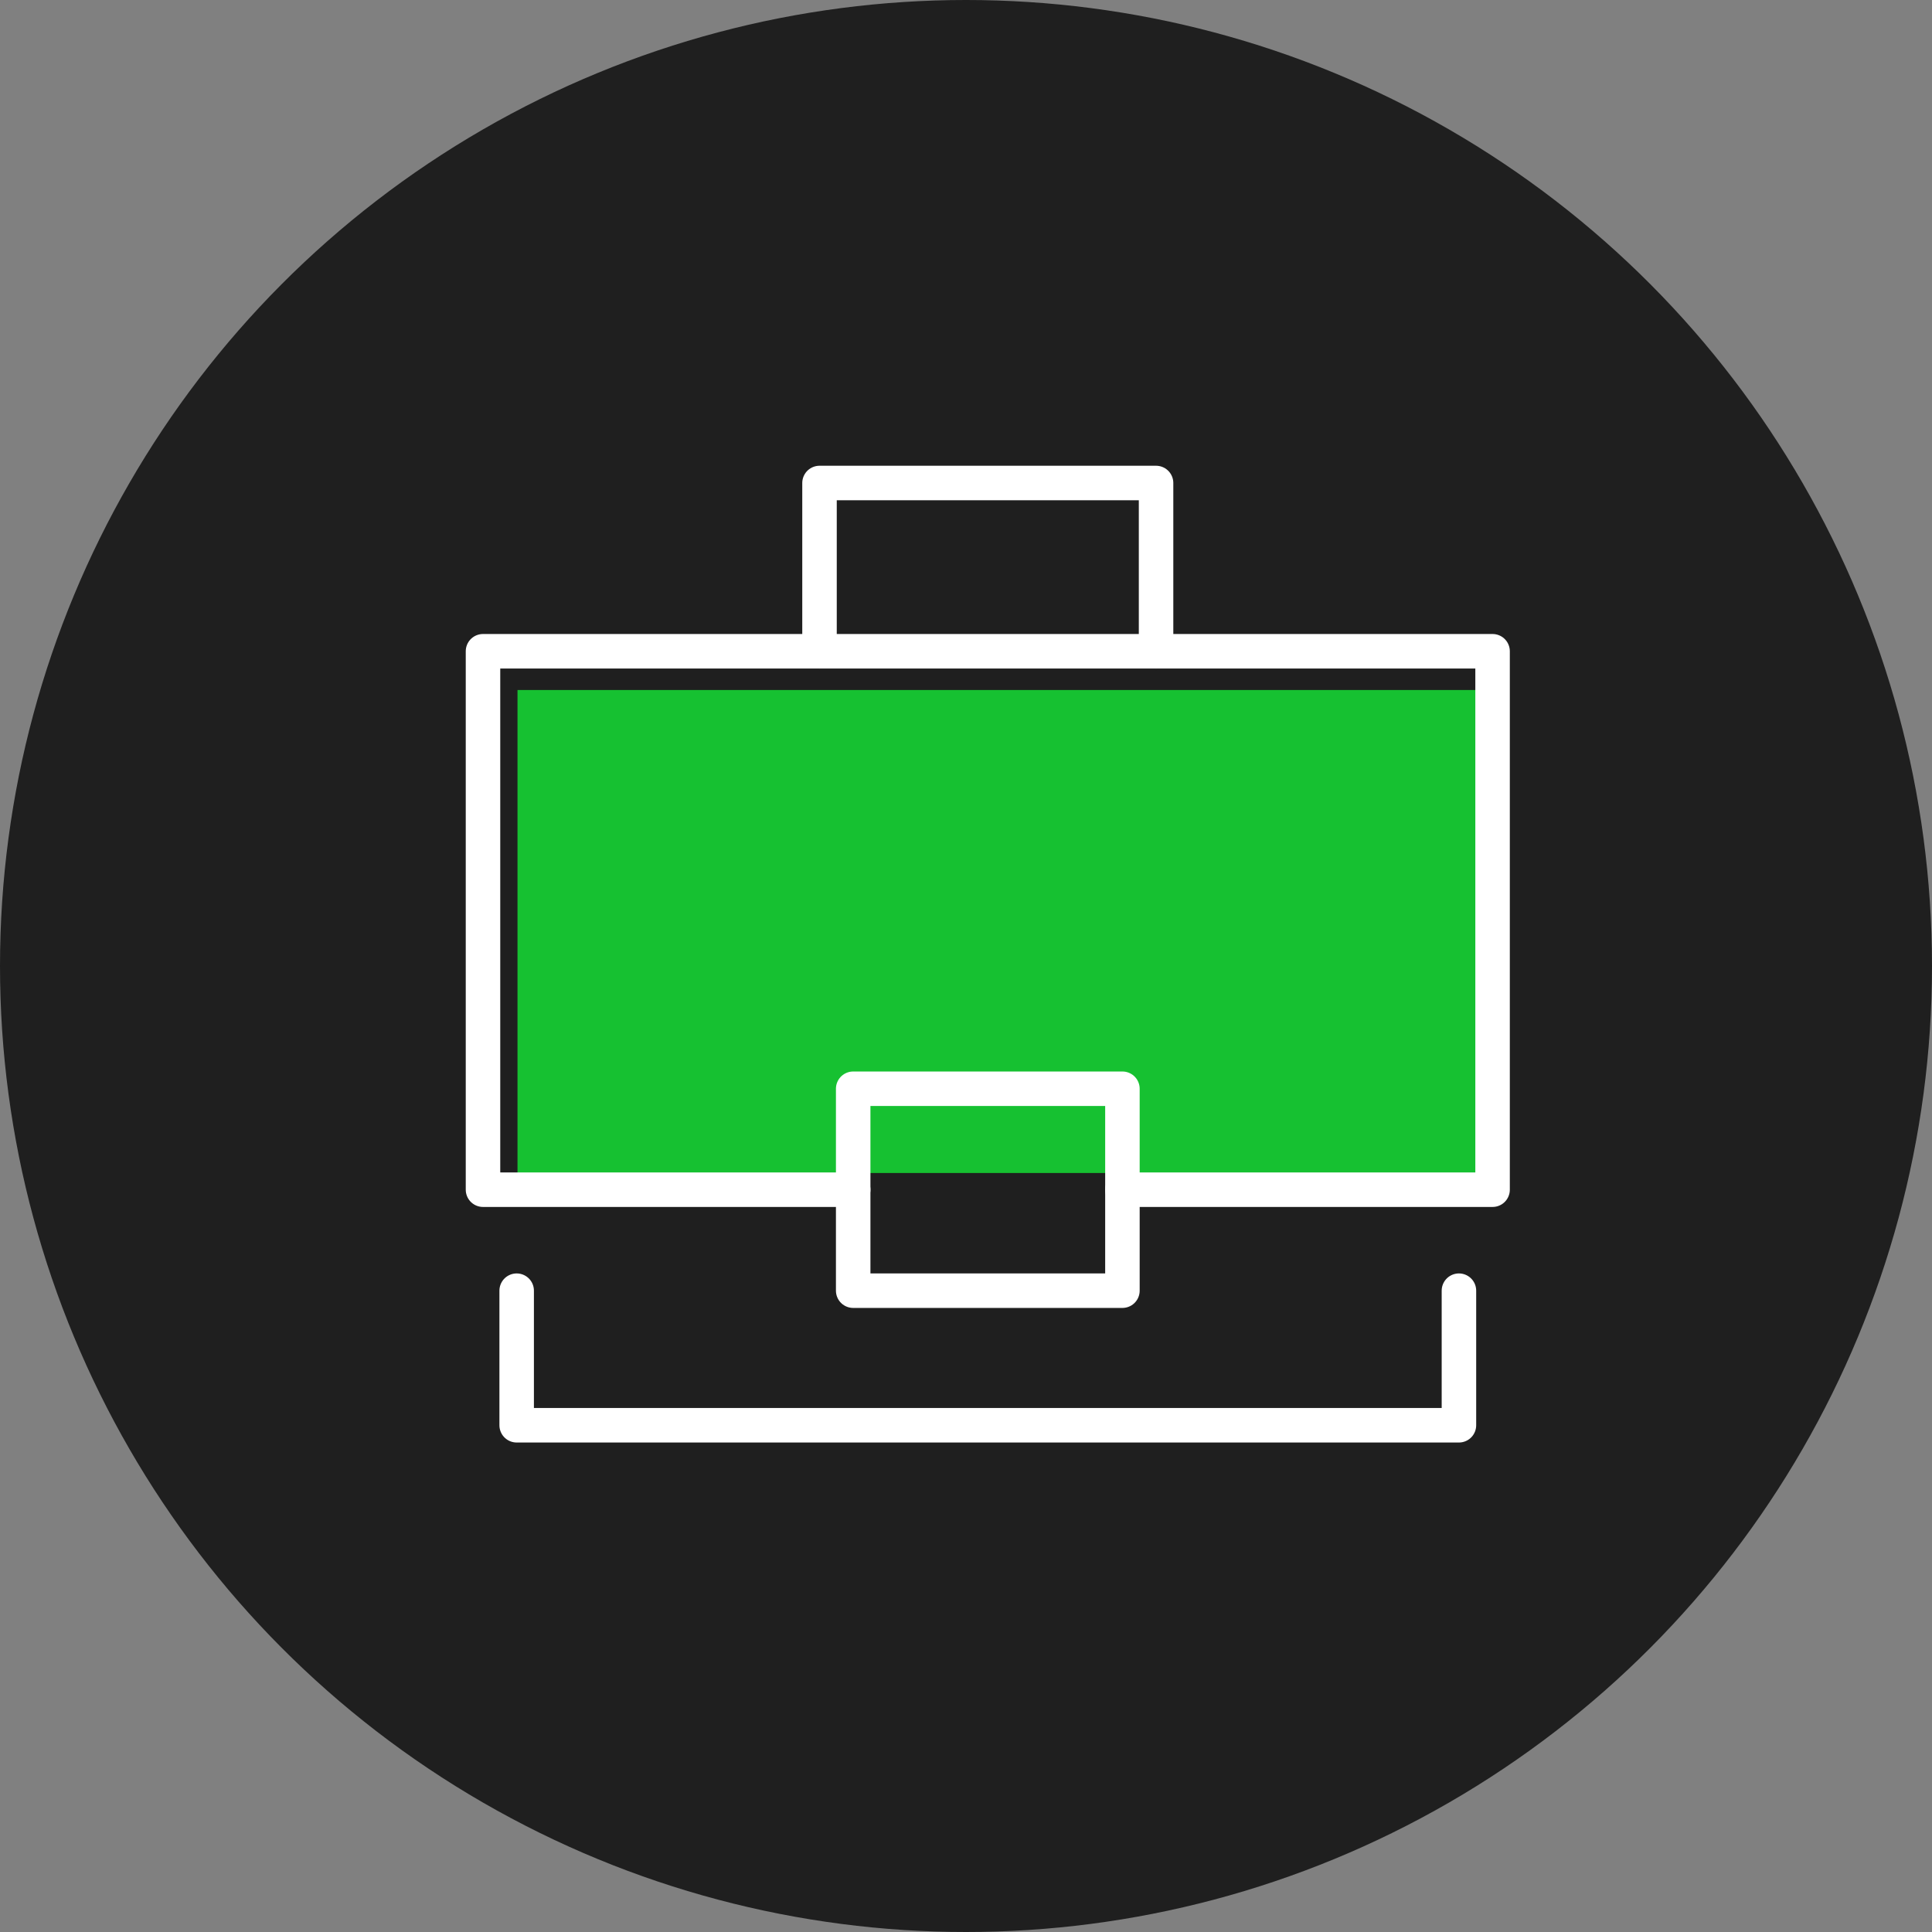
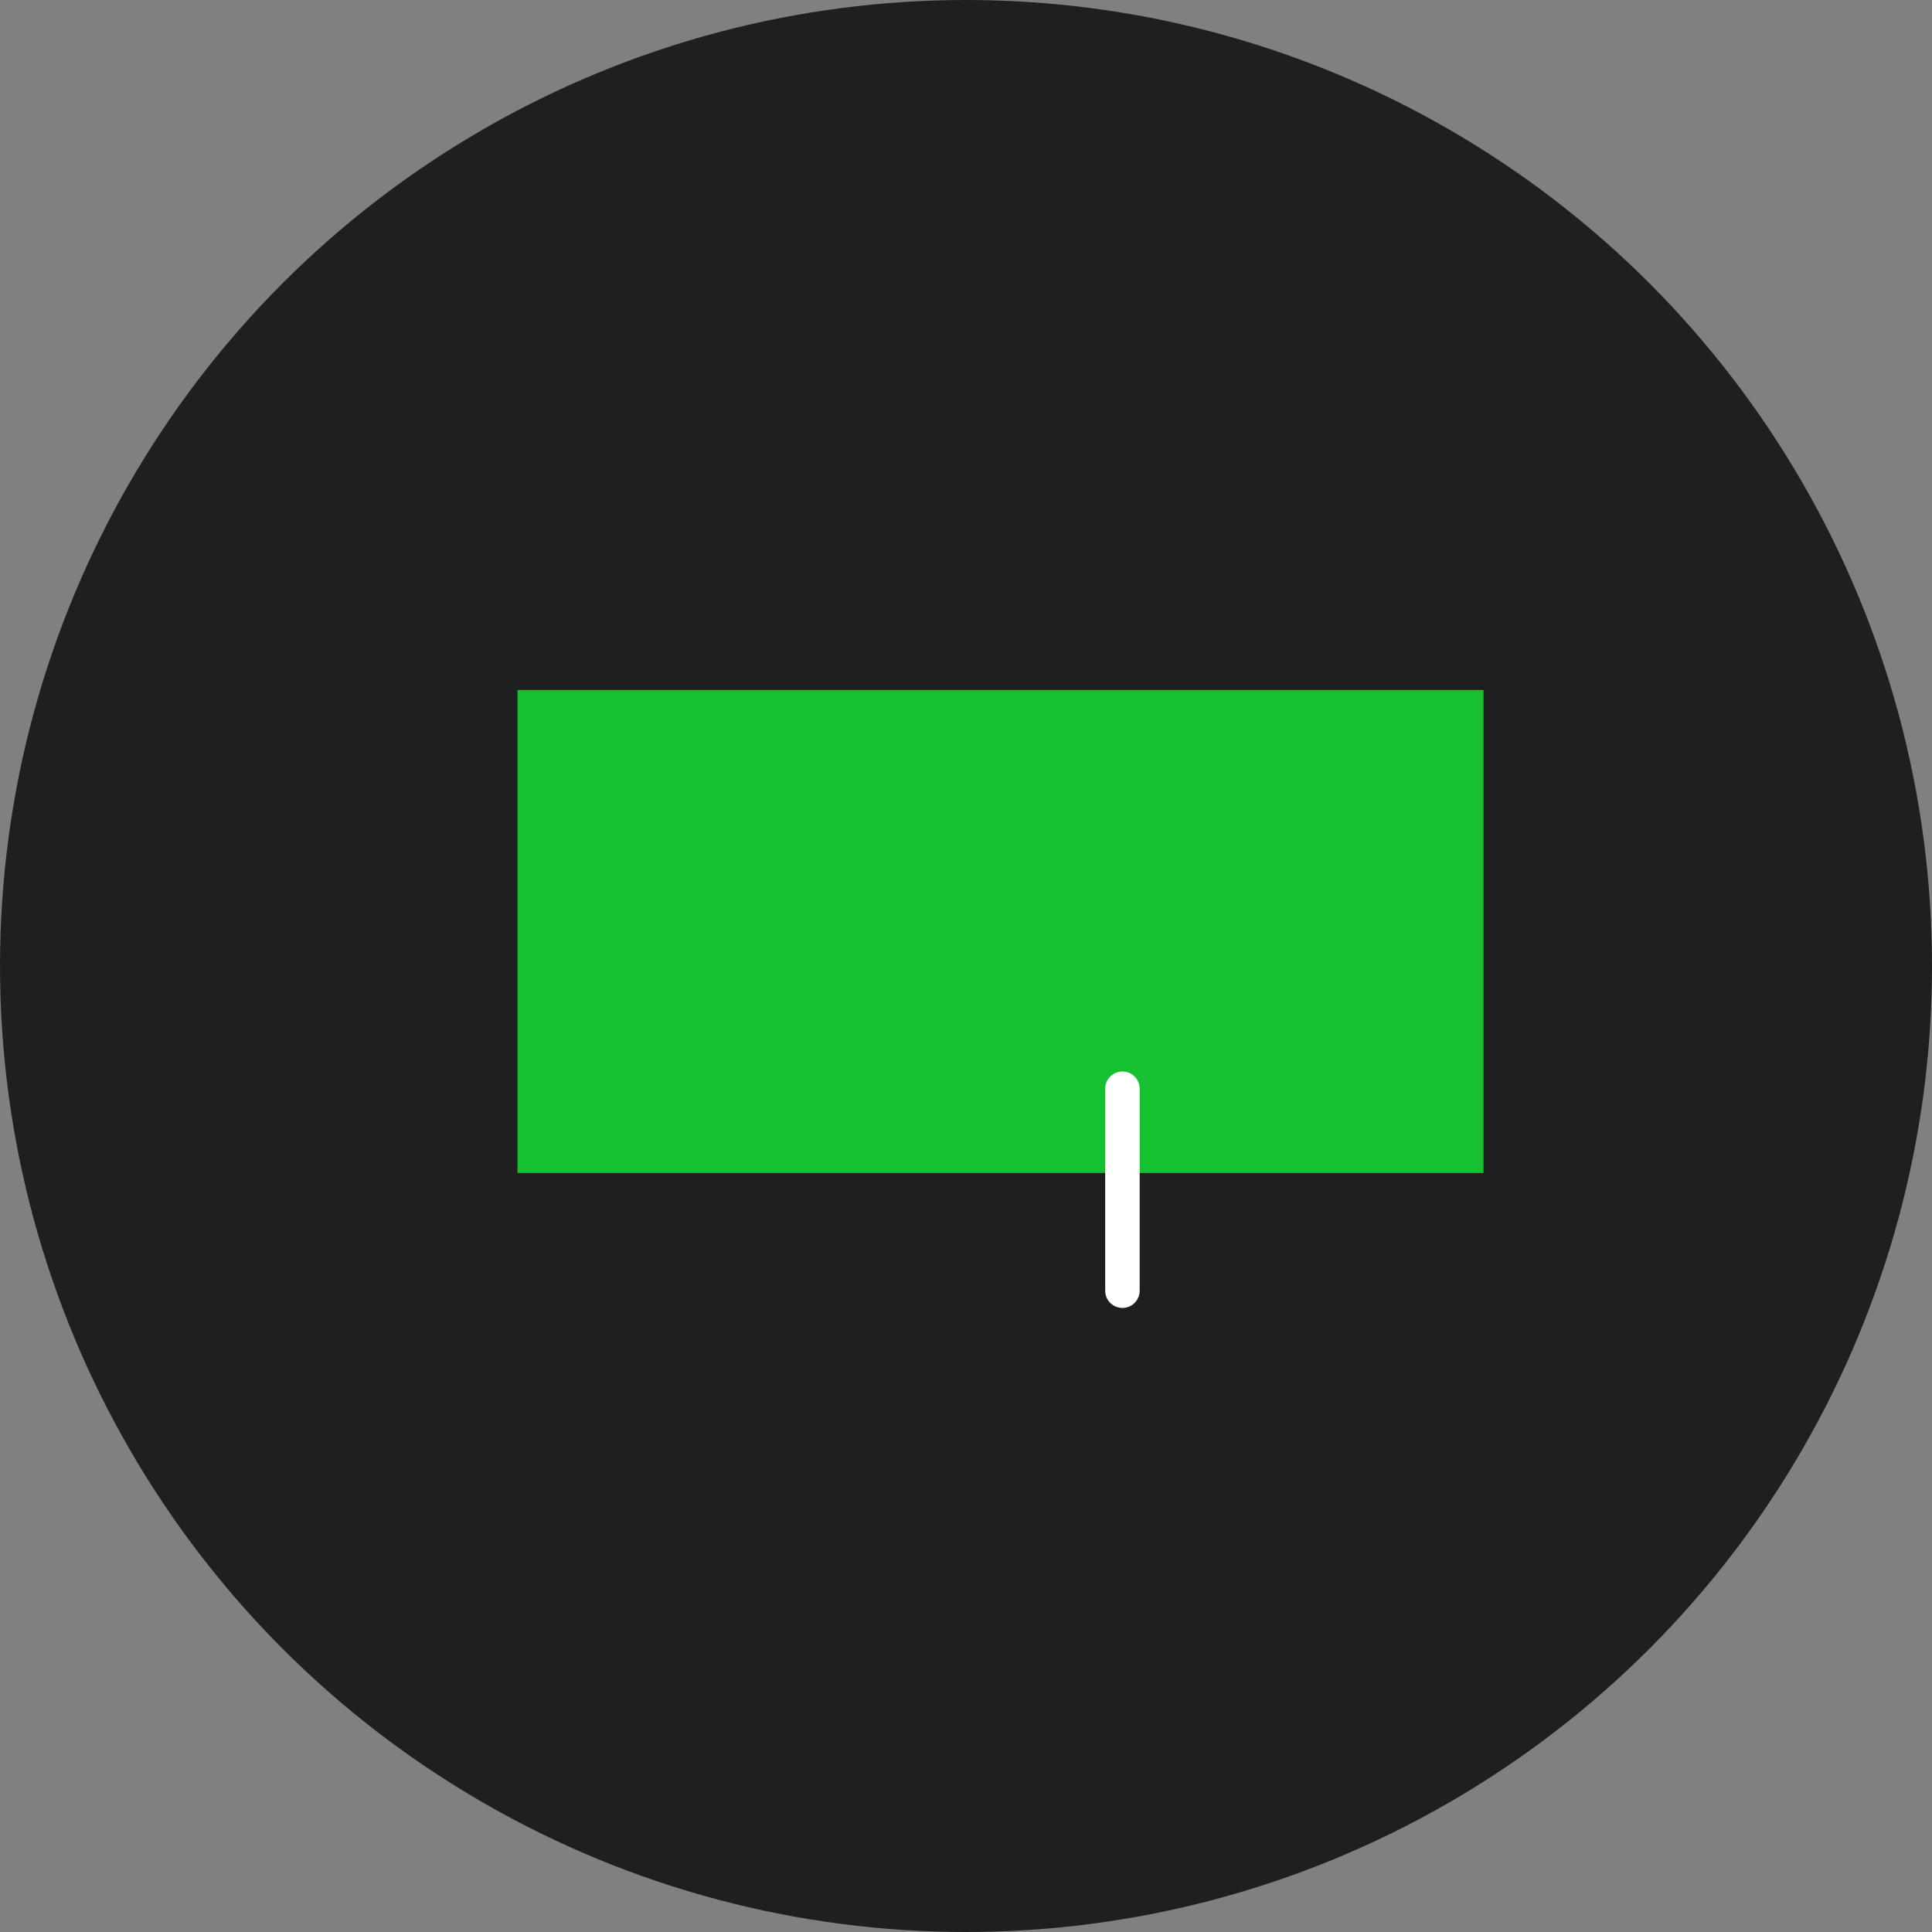
<svg xmlns="http://www.w3.org/2000/svg" width="56" height="56" viewBox="0 0 56 56" fill="none">
  <rect x="0" y="0" width="56" height="56" fill="#808080" stroke="none" />
  <circle cx="28" cy="28" r="28" fill="#1F1F1F" />
  <rect x="15" y="20" width="28" height="14" fill="#16C131" />
-   <path d="M23.754 18.877V14H33.509V18.877" stroke="white" stroke-linecap="round" stroke-linejoin="round" />
-   <path d="M24.73 34.484H14V18.877H43.263V34.484H32.533" stroke="white" stroke-linecap="round" stroke-linejoin="round" />
-   <path d="M42.288 37.411V41.312H14.976V37.411" stroke="white" stroke-linecap="round" stroke-linejoin="round" />
-   <path d="M32.534 31.558H24.73V37.411H32.534V31.558Z" stroke="white" stroke-linecap="round" stroke-linejoin="round" />
+   <path d="M32.534 31.558V37.411H32.534V31.558Z" stroke="white" stroke-linecap="round" stroke-linejoin="round" />
</svg>